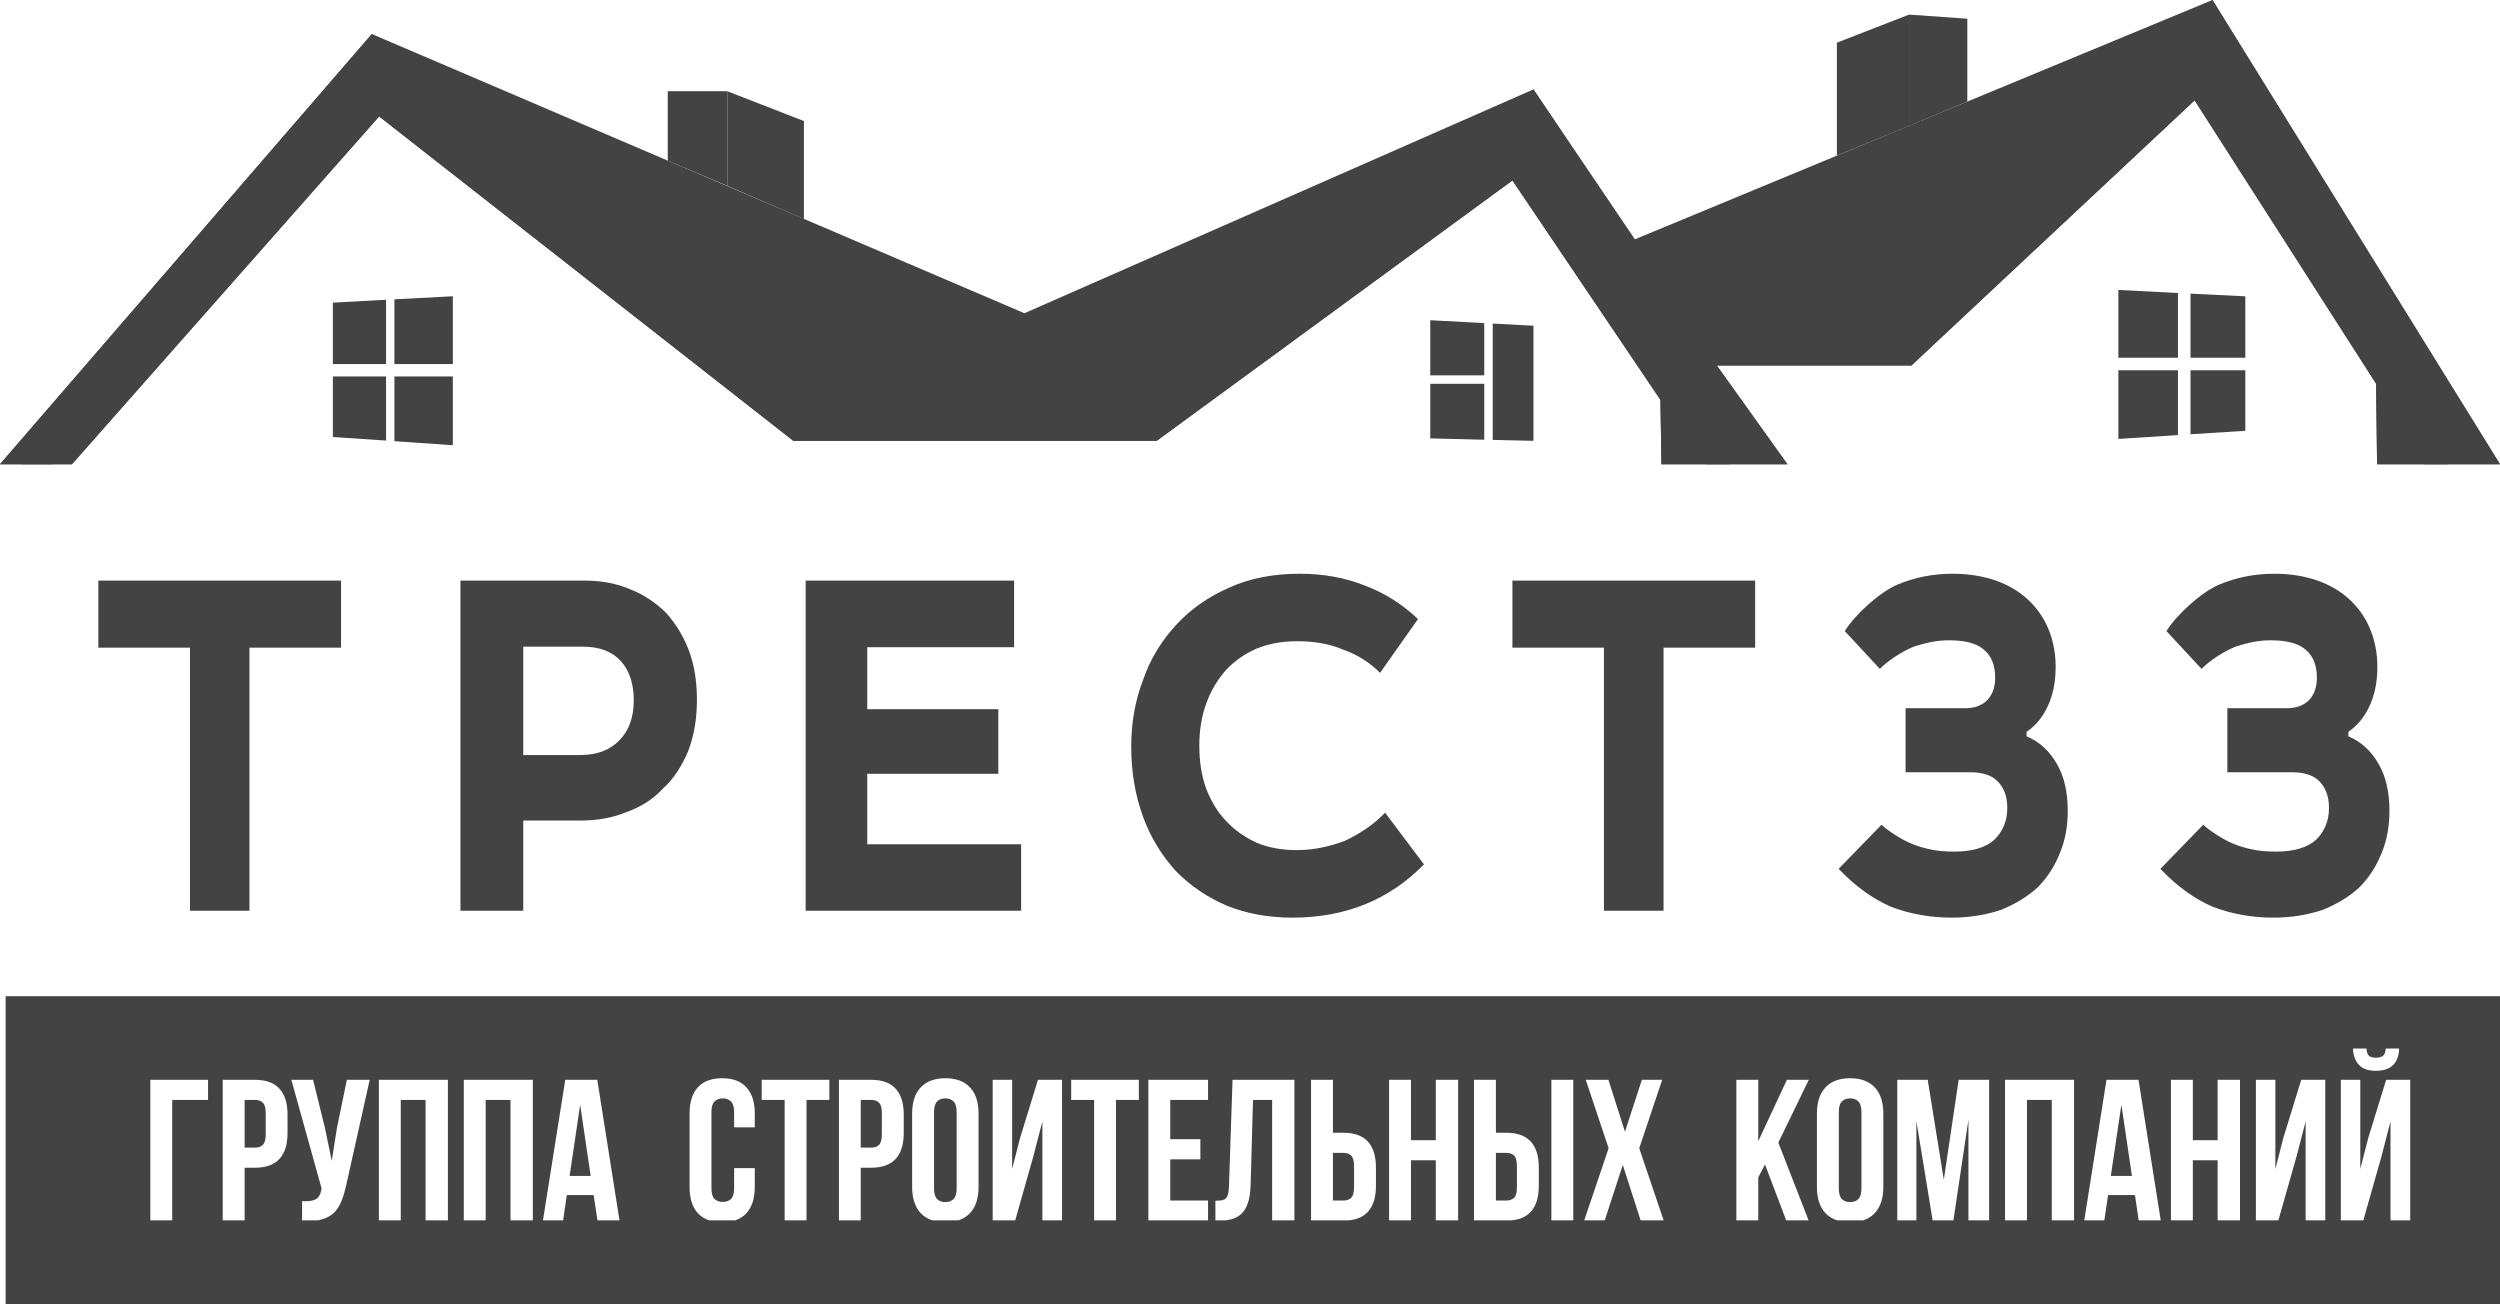
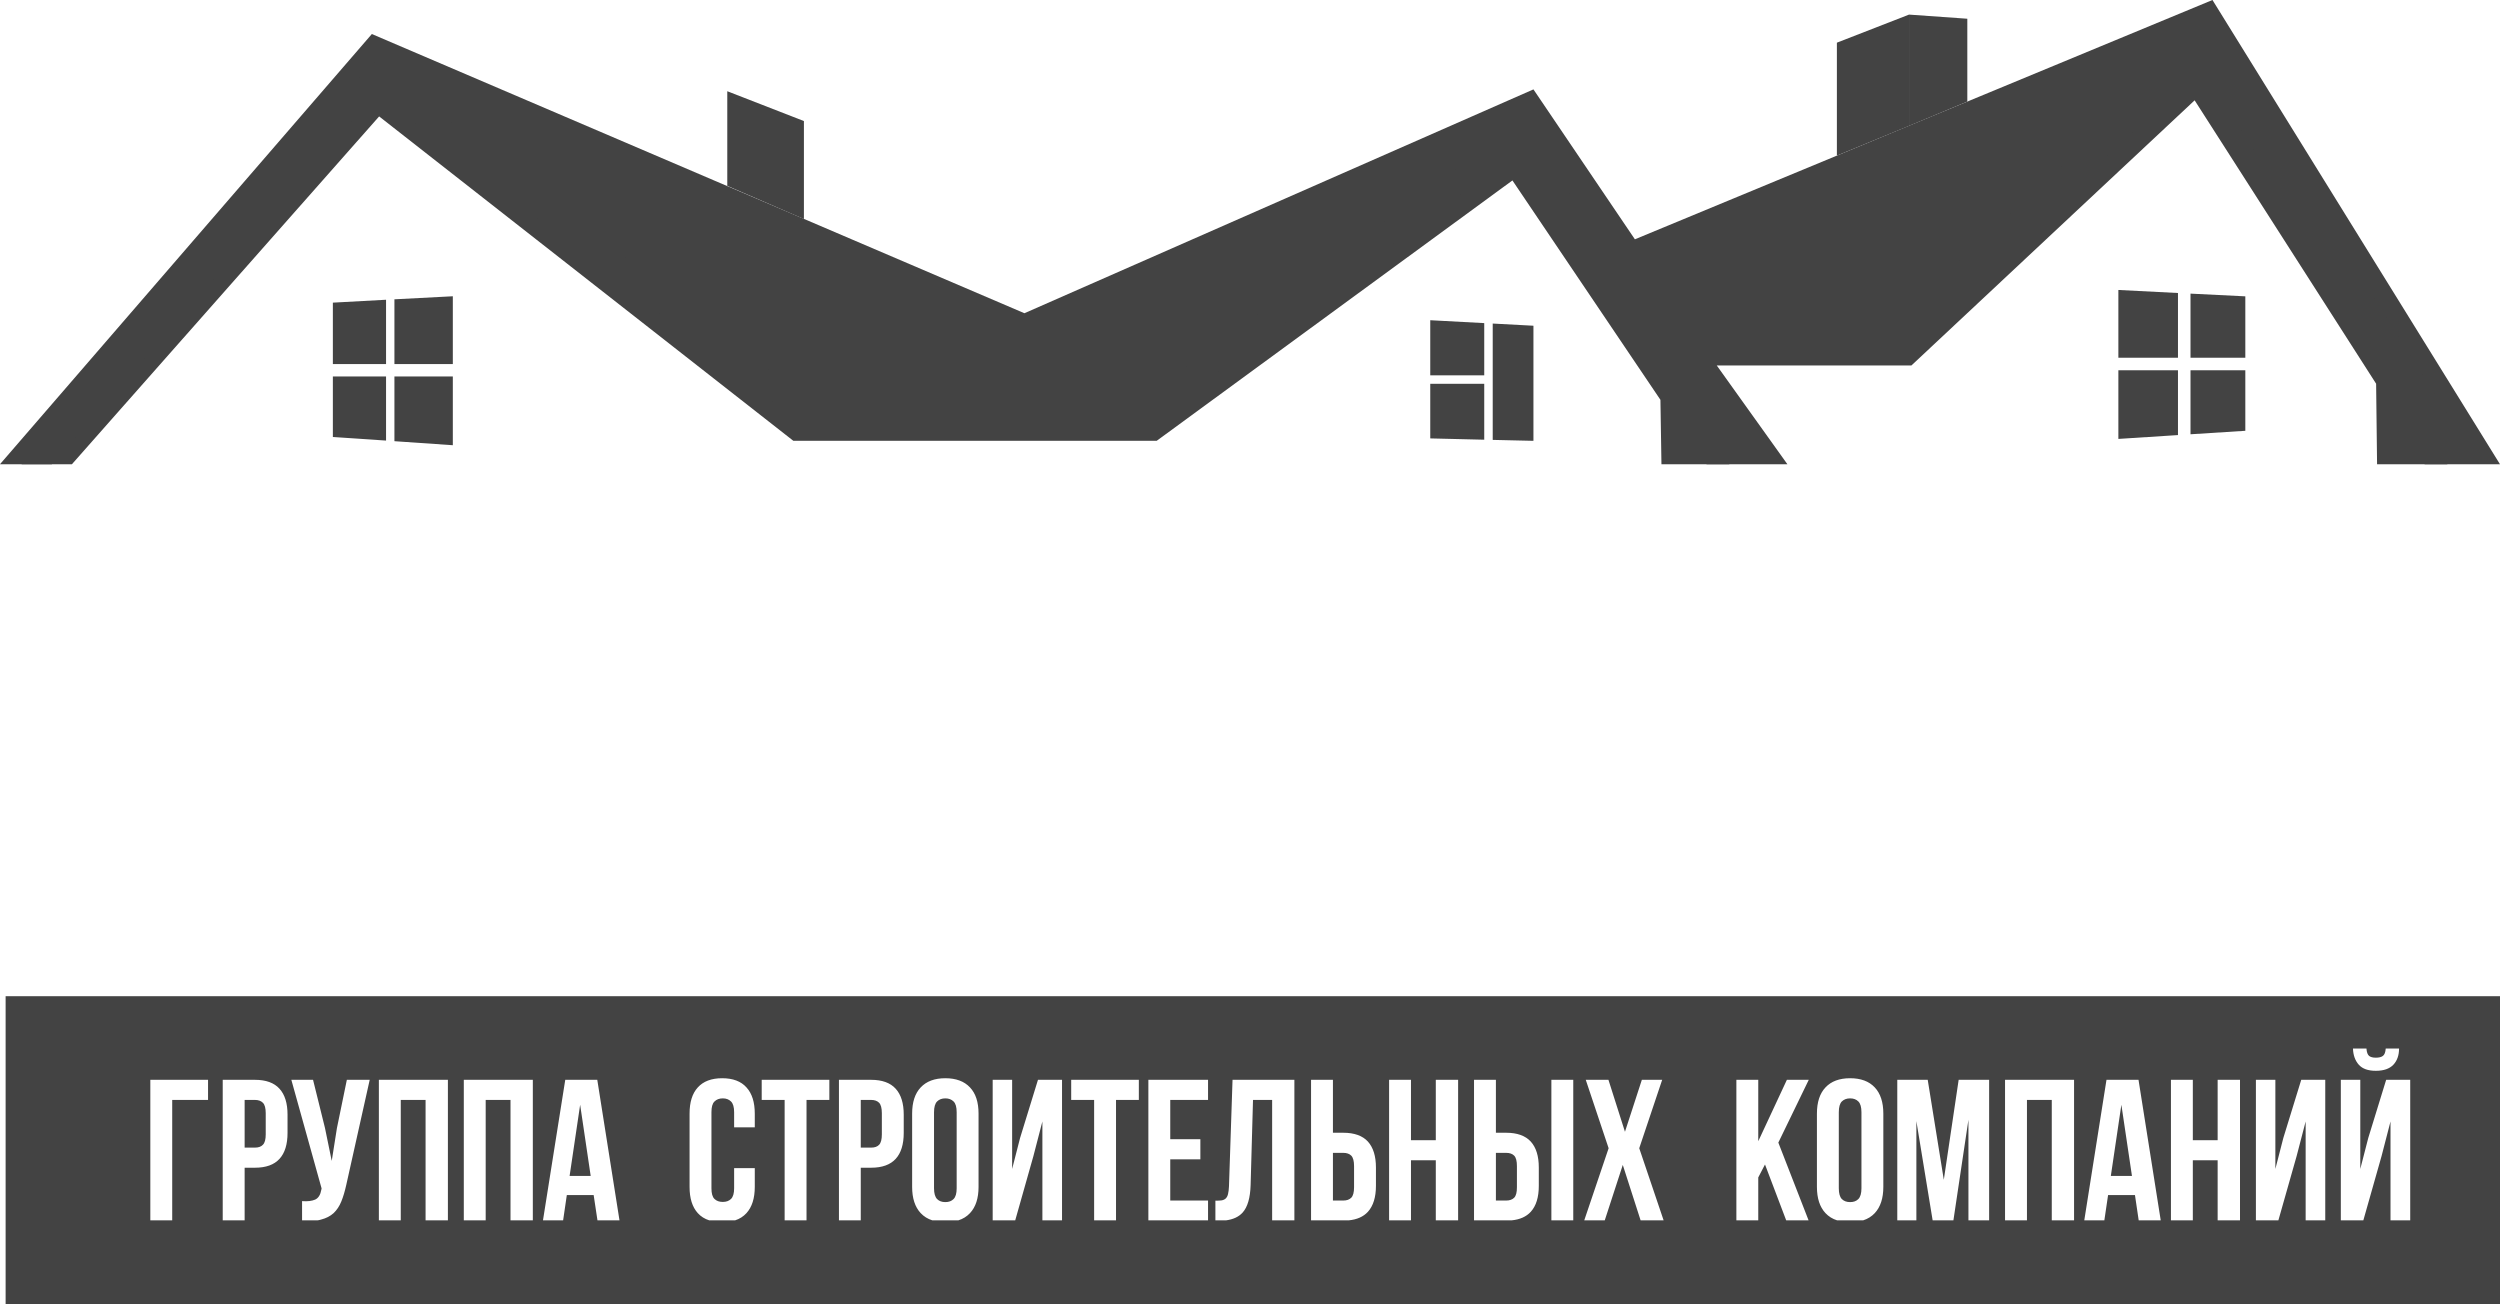
<svg xmlns="http://www.w3.org/2000/svg" viewBox="0 0 69 36" fill="none">
-   <path d="M9.413 16.025H2.714V17.875H5.243V25.136H6.885V17.875H9.413V16.025ZM63.11 19.547H61.475V21.315H63.266C63.599 21.315 63.857 21.397 64.025 21.573C64.189 21.749 64.28 21.981 64.28 22.295C64.28 22.662 64.156 22.947 63.924 23.178C63.678 23.396 63.31 23.504 62.821 23.504C62.587 23.504 62.375 23.49 62.186 23.449C61.986 23.41 61.797 23.355 61.608 23.273C61.417 23.191 61.239 23.084 61.062 22.961C60.938 22.874 60.909 22.855 60.809 22.763L59.627 23.98C60.093 24.47 60.572 24.81 61.074 25.028C61.575 25.218 62.131 25.327 62.742 25.327C63.256 25.327 63.712 25.245 64.113 25.11C64.514 24.946 64.848 24.743 65.125 24.485C65.393 24.212 65.593 23.898 65.739 23.531C65.882 23.178 65.949 22.797 65.949 22.377C65.949 21.86 65.848 21.423 65.648 21.083C65.448 20.73 65.171 20.472 64.815 20.322V20.199C65.07 20.023 65.271 19.779 65.414 19.453C65.548 19.154 65.615 18.799 65.615 18.406C65.615 18.024 65.548 17.684 65.414 17.358C65.292 17.059 65.104 16.788 64.858 16.556C64.614 16.325 64.313 16.148 63.967 16.025C63.623 15.905 63.222 15.835 62.776 15.835C62.231 15.835 61.733 15.934 61.251 16.134C60.785 16.329 60.093 16.938 59.794 17.418L60.761 18.459C61.062 18.174 61.384 17.983 61.697 17.848C62.031 17.739 62.342 17.672 62.666 17.672C63.11 17.672 63.432 17.754 63.633 17.93C63.845 18.106 63.946 18.365 63.946 18.705C63.946 18.975 63.867 19.181 63.724 19.33C63.566 19.48 63.366 19.547 63.11 19.547ZM48.442 16.025H41.743V17.875H44.269V25.136H45.914V17.875H48.442V16.025ZM54.231 19.547H52.594V21.315H54.387C54.721 21.315 54.976 21.397 55.144 21.573C55.31 21.749 55.401 21.981 55.401 22.295C55.401 22.662 55.277 22.947 55.043 23.178C54.8 23.396 54.432 23.504 53.943 23.504C53.709 23.504 53.496 23.49 53.307 23.449C53.107 23.41 52.919 23.355 52.727 23.273C52.539 23.191 52.36 23.084 52.183 22.961C52.059 22.874 52.031 22.855 51.93 22.763L50.746 23.98C51.214 24.47 51.694 24.81 52.195 25.028C52.694 25.218 53.253 25.327 53.864 25.327C54.377 25.327 54.833 25.245 55.234 25.11C55.633 24.946 55.967 24.743 56.246 24.485C56.514 24.212 56.715 23.898 56.858 23.531C57.003 23.178 57.07 22.797 57.07 22.377C57.07 21.86 56.97 21.423 56.769 21.083C56.569 20.73 56.292 20.472 55.934 20.322V20.199C56.192 20.023 56.392 19.779 56.535 19.453C56.669 19.154 56.736 18.799 56.736 18.406C56.736 18.024 56.669 17.684 56.535 17.358C56.413 17.059 56.225 16.788 55.979 16.556C55.733 16.325 55.435 16.148 55.089 16.025C54.742 15.905 54.344 15.835 53.897 15.835C53.353 15.835 52.852 15.934 52.372 16.134C51.906 16.329 51.214 16.938 50.916 17.418L51.882 18.459C52.183 18.174 52.505 17.983 52.818 17.848C53.153 17.739 53.463 17.672 53.785 17.672C54.231 17.672 54.554 17.754 54.755 17.93C54.967 18.106 55.067 18.365 55.067 18.705C55.067 18.975 54.988 19.181 54.843 19.33C54.688 19.48 54.487 19.547 54.231 19.547ZM38.09 18.57L39.136 17.087C38.709 16.679 38.217 16.366 37.675 16.163C37.133 15.946 36.529 15.835 35.873 15.835C35.154 15.835 34.5 15.958 33.932 16.216C33.366 16.462 32.874 16.8 32.471 17.237C32.067 17.672 31.752 18.174 31.552 18.758C31.325 19.345 31.222 19.956 31.222 20.607C31.222 21.329 31.337 21.969 31.552 22.553C31.764 23.137 32.079 23.627 32.459 24.047C32.862 24.456 33.328 24.769 33.87 25.001C34.411 25.218 35.016 25.327 35.672 25.327C37.133 25.327 38.343 24.837 39.301 23.857L38.229 22.43C37.902 22.77 37.525 23.014 37.121 23.205C36.691 23.369 36.252 23.463 35.772 23.463C35.381 23.463 35.016 23.396 34.688 23.261C34.361 23.111 34.084 22.92 33.843 22.662C33.605 22.416 33.428 22.119 33.289 21.764C33.163 21.411 33.101 21.015 33.101 20.581C33.101 20.158 33.163 19.779 33.289 19.424C33.416 19.072 33.593 18.773 33.831 18.5C34.07 18.241 34.349 18.051 34.677 17.903C35.016 17.766 35.381 17.698 35.798 17.698C36.264 17.698 36.691 17.766 37.071 17.93C37.46 18.065 37.802 18.282 38.09 18.57ZM27.989 16.025H22.236V25.136H28.183V23.302H23.936V21.356H27.553V19.574H23.936V17.862H27.989V16.025ZM16.151 16.025H12.708V25.136H14.441V22.647H16.012C16.463 22.647 16.891 22.58 17.282 22.416C17.676 22.28 18.022 22.063 18.299 21.764C18.6 21.491 18.82 21.138 18.994 20.73C19.154 20.308 19.235 19.847 19.235 19.316C19.235 18.814 19.166 18.365 19.015 17.957C18.865 17.563 18.657 17.223 18.392 16.923C18.115 16.651 17.791 16.421 17.411 16.271C17.029 16.107 16.614 16.025 16.151 16.025ZM14.441 20.839V17.848H16.081C16.556 17.848 16.903 17.983 17.144 18.256C17.375 18.514 17.492 18.881 17.492 19.33C17.492 19.791 17.363 20.158 17.098 20.431C16.833 20.704 16.475 20.839 16.012 20.839H14.441Z" fill="#434343" />
  <path fill-rule="evenodd" clip-rule="evenodd" d="M9.187 8.353L10.655 8.273V10.048H9.187V8.353ZM10.886 8.261L12.498 8.177V10.048H10.886V8.261ZM12.498 10.391V12.288L10.886 12.177V10.391H12.498ZM10.655 12.16L9.187 12.061V10.391H10.655V12.16Z" fill="#434343" />
  <path fill-rule="evenodd" clip-rule="evenodd" d="M42.323 8.99L41.199 8.93V12.141L42.323 12.167V8.99ZM40.965 8.918L39.475 8.838V10.359H40.965V8.918ZM39.475 10.593V12.1L40.965 12.136V10.593H39.475Z" fill="#434343" />
  <path fill-rule="evenodd" clip-rule="evenodd" d="M61.971 8.179L60.458 8.104V9.874H61.971V8.179ZM60.112 8.087L58.467 8.003V9.874H60.112V8.087ZM58.467 10.219V12.114L60.112 12.008V10.219H58.467ZM60.458 11.986L61.971 11.89V10.219H60.458V11.986Z" fill="#434343" />
  <path fill-rule="evenodd" clip-rule="evenodd" d="M0 12.814H1.984L10.464 3.213L21.897 12.167H31.924L41.743 4.98L45.828 11.035L45.856 12.814H49.333L47.382 10.086H52.756L60.572 2.769L65.581 10.591L65.607 12.814H69L61.064 0L45.123 6.605L42.323 2.467L28.274 8.645L10.263 0.939L0 12.812V12.814Z" fill="#434343" />
-   <path fill-rule="evenodd" clip-rule="evenodd" d="M61.064 0L52.226 8.387H46.286L42.323 2.467L31.675 10.272L22.203 10.34L10.263 0.939L0 12.812V12.814H1.984L10.464 3.213L21.897 12.167H31.924L41.743 4.98L45.828 11.035L45.856 12.814H49.333L47.382 10.086H52.756L60.572 2.769L65.581 10.591L65.607 12.814H69L61.064 0Z" fill="#434343" />
  <path d="M0.594 12.814L10.304 1.692L22.093 10.878H31.695L41.97 3.353C43.851 6.207 45.845 8.747 47.728 11.602V12.814H47.1V11.793L41.815 4.259L31.9 11.511H21.883L10.387 2.559L1.43 12.814H0.594Z" fill="#434343" />
  <path d="M60.895 0.903L67.546 11.433V12.814H66.918V11.612L60.773 1.885L52.503 9.495H46.995L46.578 8.86H52.26L60.895 0.903Z" fill="#434343" />
  <path fill-rule="evenodd" clip-rule="evenodd" d="M0.155 27.495H69V36H0.155V27.495ZM58.259 32.456H58.842L58.55 30.491L58.259 32.456ZM50.751 32.797C50.751 32.937 50.779 33.035 50.834 33.093C50.892 33.151 50.968 33.178 51.063 33.178C51.159 33.178 51.235 33.151 51.291 33.093C51.347 33.035 51.376 32.937 51.376 32.797V30.698C51.376 30.556 51.347 30.457 51.291 30.401C51.235 30.344 51.159 30.315 51.063 30.315C50.968 30.315 50.892 30.344 50.834 30.401C50.779 30.457 50.751 30.556 50.751 30.698V32.797ZM41.572 33.135C41.667 33.135 41.741 33.108 41.791 33.057C41.843 33.004 41.867 32.91 41.867 32.767V32.185C41.867 32.045 41.843 31.949 41.791 31.896C41.741 31.845 41.667 31.819 41.572 31.819H41.287V33.135H41.572ZM37.076 33.135C37.172 33.135 37.243 33.108 37.295 33.057C37.346 33.004 37.372 32.91 37.372 32.767V32.185C37.372 32.045 37.346 31.949 37.295 31.896C37.243 31.845 37.172 31.819 37.076 31.819H36.789V33.135H37.076ZM23.757 30.358V31.674H24.043C24.139 31.674 24.213 31.65 24.263 31.596C24.313 31.546 24.339 31.449 24.339 31.309V30.725C24.339 30.585 24.313 30.488 24.263 30.436C24.213 30.385 24.139 30.358 24.043 30.358H23.757ZM25.779 32.797C25.779 32.937 25.808 33.035 25.863 33.093C25.92 33.151 25.996 33.178 26.091 33.178C26.187 33.178 26.261 33.151 26.319 33.093C26.376 33.035 26.404 32.937 26.404 32.797V30.698C26.404 30.556 26.376 30.457 26.319 30.401C26.261 30.344 26.187 30.315 26.091 30.315C25.996 30.315 25.92 30.344 25.863 30.401C25.808 30.457 25.779 30.556 25.779 30.698V32.797ZM15.721 32.456H16.303L16.012 30.491L15.721 32.456ZM6.752 30.358V31.674H7.036C7.131 31.674 7.205 31.65 7.255 31.596C7.308 31.546 7.334 31.449 7.334 31.309V30.725C7.334 30.585 7.308 30.488 7.255 30.436C7.205 30.385 7.131 30.358 7.036 30.358H6.752ZM59.918 33.682H60.522V32.024H61.207V33.682H61.824V29.803H61.207V31.469H60.522V29.803H59.918V33.682ZM62.263 33.682H62.883L63.387 31.908L63.636 30.952V33.682H64.177V29.803H63.514L63.02 31.408L62.8 32.263V29.803H62.263V33.682ZM64.607 33.682H65.228L65.731 31.908L65.978 30.952V33.682H66.522V29.803H65.858L65.364 31.408L65.144 32.263V29.803H64.607V33.682ZM66.214 28.939C66.214 29.127 66.161 29.276 66.056 29.388C65.949 29.499 65.789 29.554 65.572 29.554C65.359 29.554 65.204 29.499 65.104 29.388C65.004 29.276 64.948 29.127 64.942 28.939H65.314C65.321 29.043 65.347 29.11 65.388 29.144C65.431 29.177 65.493 29.192 65.572 29.192C65.657 29.192 65.722 29.177 65.767 29.144C65.813 29.11 65.839 29.043 65.846 28.939H66.214ZM47.924 33.682H48.528V32.497L48.714 32.14L49.299 33.682H49.917L49.082 31.536L49.922 29.803H49.318L48.528 31.498V29.803H47.924V33.682ZM50.705 33.682H51.422C51.55 33.642 51.658 33.574 51.744 33.482C51.901 33.313 51.98 33.072 51.98 32.758V30.737C51.98 30.421 51.901 30.18 51.744 30.013C51.586 29.844 51.359 29.759 51.063 29.759C50.767 29.759 50.541 29.844 50.383 30.013C50.225 30.18 50.147 30.421 50.147 30.737V32.758C50.147 33.072 50.225 33.313 50.383 33.482C50.469 33.574 50.576 33.642 50.705 33.682ZM52.365 33.682H52.892V30.942L53.341 33.682H53.914L54.329 30.904V33.682H54.9V29.803H54.059L53.649 32.562L53.205 29.803H52.365V33.682ZM55.339 33.682H55.944V30.358H56.629V33.682H57.244V29.803H55.339V33.682ZM57.526 33.682H58.08L58.183 32.984H58.925L59.028 33.682H59.636L59.023 29.803H58.139L57.526 33.682ZM30.198 33.682H30.802V30.358H31.432V29.803H29.565V30.358H30.198V33.682ZM31.695 33.682H33.342V33.135H32.299V31.997H33.13V31.442H32.299V30.358H33.342V29.803H31.695V33.682ZM33.545 33.682H33.836C34.037 33.656 34.19 33.584 34.295 33.468C34.433 33.316 34.507 33.062 34.517 32.707L34.583 30.358H35.111V33.682H35.725V29.803H34.018L33.92 32.741C33.915 32.83 33.908 32.9 33.894 32.953C33.882 33.009 33.86 33.047 33.831 33.077C33.803 33.103 33.765 33.122 33.719 33.13C33.674 33.137 33.614 33.139 33.545 33.139V33.682ZM36.185 33.682H37.222C37.453 33.66 37.63 33.581 37.754 33.446C37.902 33.282 37.976 33.043 37.976 32.729V32.224C37.976 31.91 37.902 31.672 37.754 31.507C37.606 31.346 37.379 31.264 37.076 31.264H36.789V29.803H36.185V33.682ZM38.339 33.682H38.943V32.024H39.628V33.682H40.244V29.803H39.628V31.469H38.943V29.803H38.339V33.682ZM40.683 33.682H41.717C41.949 33.66 42.125 33.581 42.249 33.446C42.398 33.282 42.471 33.043 42.471 32.729V32.224C42.471 31.91 42.398 31.672 42.249 31.507C42.101 31.346 41.874 31.264 41.572 31.264H41.287V29.803H40.683V33.682ZM42.818 33.682H43.422V29.803H42.818V33.682ZM43.725 33.682H44.291L44.789 32.152L45.281 33.682H45.916L45.243 31.691L45.876 29.803H45.315L44.849 31.237L44.393 29.803H43.767L44.398 31.691L43.725 33.682ZM19.576 33.682H20.288C20.414 33.642 20.519 33.574 20.603 33.482C20.756 33.313 20.832 33.072 20.832 32.758V32.241H20.262V32.797C20.262 32.937 20.233 33.035 20.176 33.091C20.118 33.147 20.044 33.173 19.949 33.173C19.853 33.173 19.777 33.147 19.72 33.091C19.662 33.035 19.636 32.937 19.636 32.797V30.698C19.636 30.556 19.662 30.457 19.72 30.401C19.777 30.344 19.853 30.315 19.949 30.315C20.044 30.315 20.118 30.344 20.176 30.401C20.233 30.457 20.262 30.556 20.262 30.698V31.114H20.832V30.737C20.832 30.421 20.756 30.18 20.603 30.013C20.453 29.844 20.228 29.759 19.932 29.759C19.636 29.759 19.412 29.844 19.259 30.013C19.106 30.18 19.032 30.421 19.032 30.737V32.758C19.032 33.072 19.106 33.313 19.259 33.482C19.342 33.574 19.448 33.642 19.576 33.682ZM21.656 33.682H22.26V30.358H22.89V29.803H21.023V30.358H21.656V33.682ZM23.155 33.682H23.757V32.229H24.043C24.346 32.229 24.573 32.147 24.721 31.985C24.869 31.824 24.943 31.584 24.943 31.268V30.764C24.943 30.45 24.869 30.211 24.721 30.049C24.573 29.885 24.346 29.803 24.043 29.803H23.155V33.682ZM25.733 33.682H26.45C26.579 33.642 26.686 33.574 26.772 33.482C26.93 33.313 27.008 33.072 27.008 32.758V30.737C27.008 30.421 26.93 30.18 26.772 30.013C26.614 29.844 26.387 29.759 26.091 29.759C25.796 29.759 25.569 29.844 25.411 30.013C25.253 30.18 25.175 30.421 25.175 30.737V32.758C25.175 33.072 25.253 33.313 25.411 33.482C25.497 33.574 25.605 33.642 25.733 33.682ZM27.398 33.682H28.02L28.522 31.908L28.77 30.952V33.682H29.312V29.803H28.648L28.154 31.408L27.935 32.263V29.803H27.398V33.682ZM6.147 33.682H6.752V32.229H7.036C7.341 32.229 7.566 32.147 7.714 31.985C7.862 31.824 7.936 31.584 7.936 31.268V30.764C7.936 30.45 7.862 30.211 7.714 30.049C7.566 29.885 7.341 29.803 7.036 29.803H6.147V33.682ZM4.149 33.682V29.803H5.742V30.358H4.753V33.682H4.149ZM8.337 33.682H8.762C8.797 33.678 8.831 33.67 8.862 33.66C9.003 33.624 9.117 33.564 9.208 33.482C9.296 33.398 9.368 33.291 9.421 33.159C9.475 33.028 9.518 32.876 9.557 32.703L10.204 29.803H9.573L9.299 31.136L9.156 32.041L8.969 31.131L8.64 29.803H8.041L8.876 32.801L8.869 32.835C8.845 32.975 8.788 33.067 8.7 33.108C8.611 33.147 8.492 33.163 8.337 33.151V33.682ZM10.457 33.682H11.061V30.358H11.746V33.682H12.362V29.803H10.457V33.682ZM12.801 33.682H13.405V30.358H14.09V33.682H14.706V29.803H12.801V33.682ZM14.986 33.682H15.542L15.644 32.984H16.385L16.49 33.682H17.098L16.485 29.803H15.601L14.986 33.682Z" fill="#434343" />
-   <path fill-rule="evenodd" clip-rule="evenodd" d="M18.43 2.518H20.073V5.13L18.43 4.435V2.518Z" fill="#434343" />
  <path fill-rule="evenodd" clip-rule="evenodd" d="M22.188 3.341L20.073 2.518V5.13L22.188 6.045V3.341Z" fill="#434343" />
  <path fill-rule="evenodd" clip-rule="evenodd" d="M52.689 0.403V3.474L50.698 4.295V1.178L52.689 0.403Z" fill="#434343" />
  <path fill-rule="evenodd" clip-rule="evenodd" d="M52.689 0.403V3.474L54.298 2.803V0.517L52.689 0.403Z" fill="#434343" />
</svg>